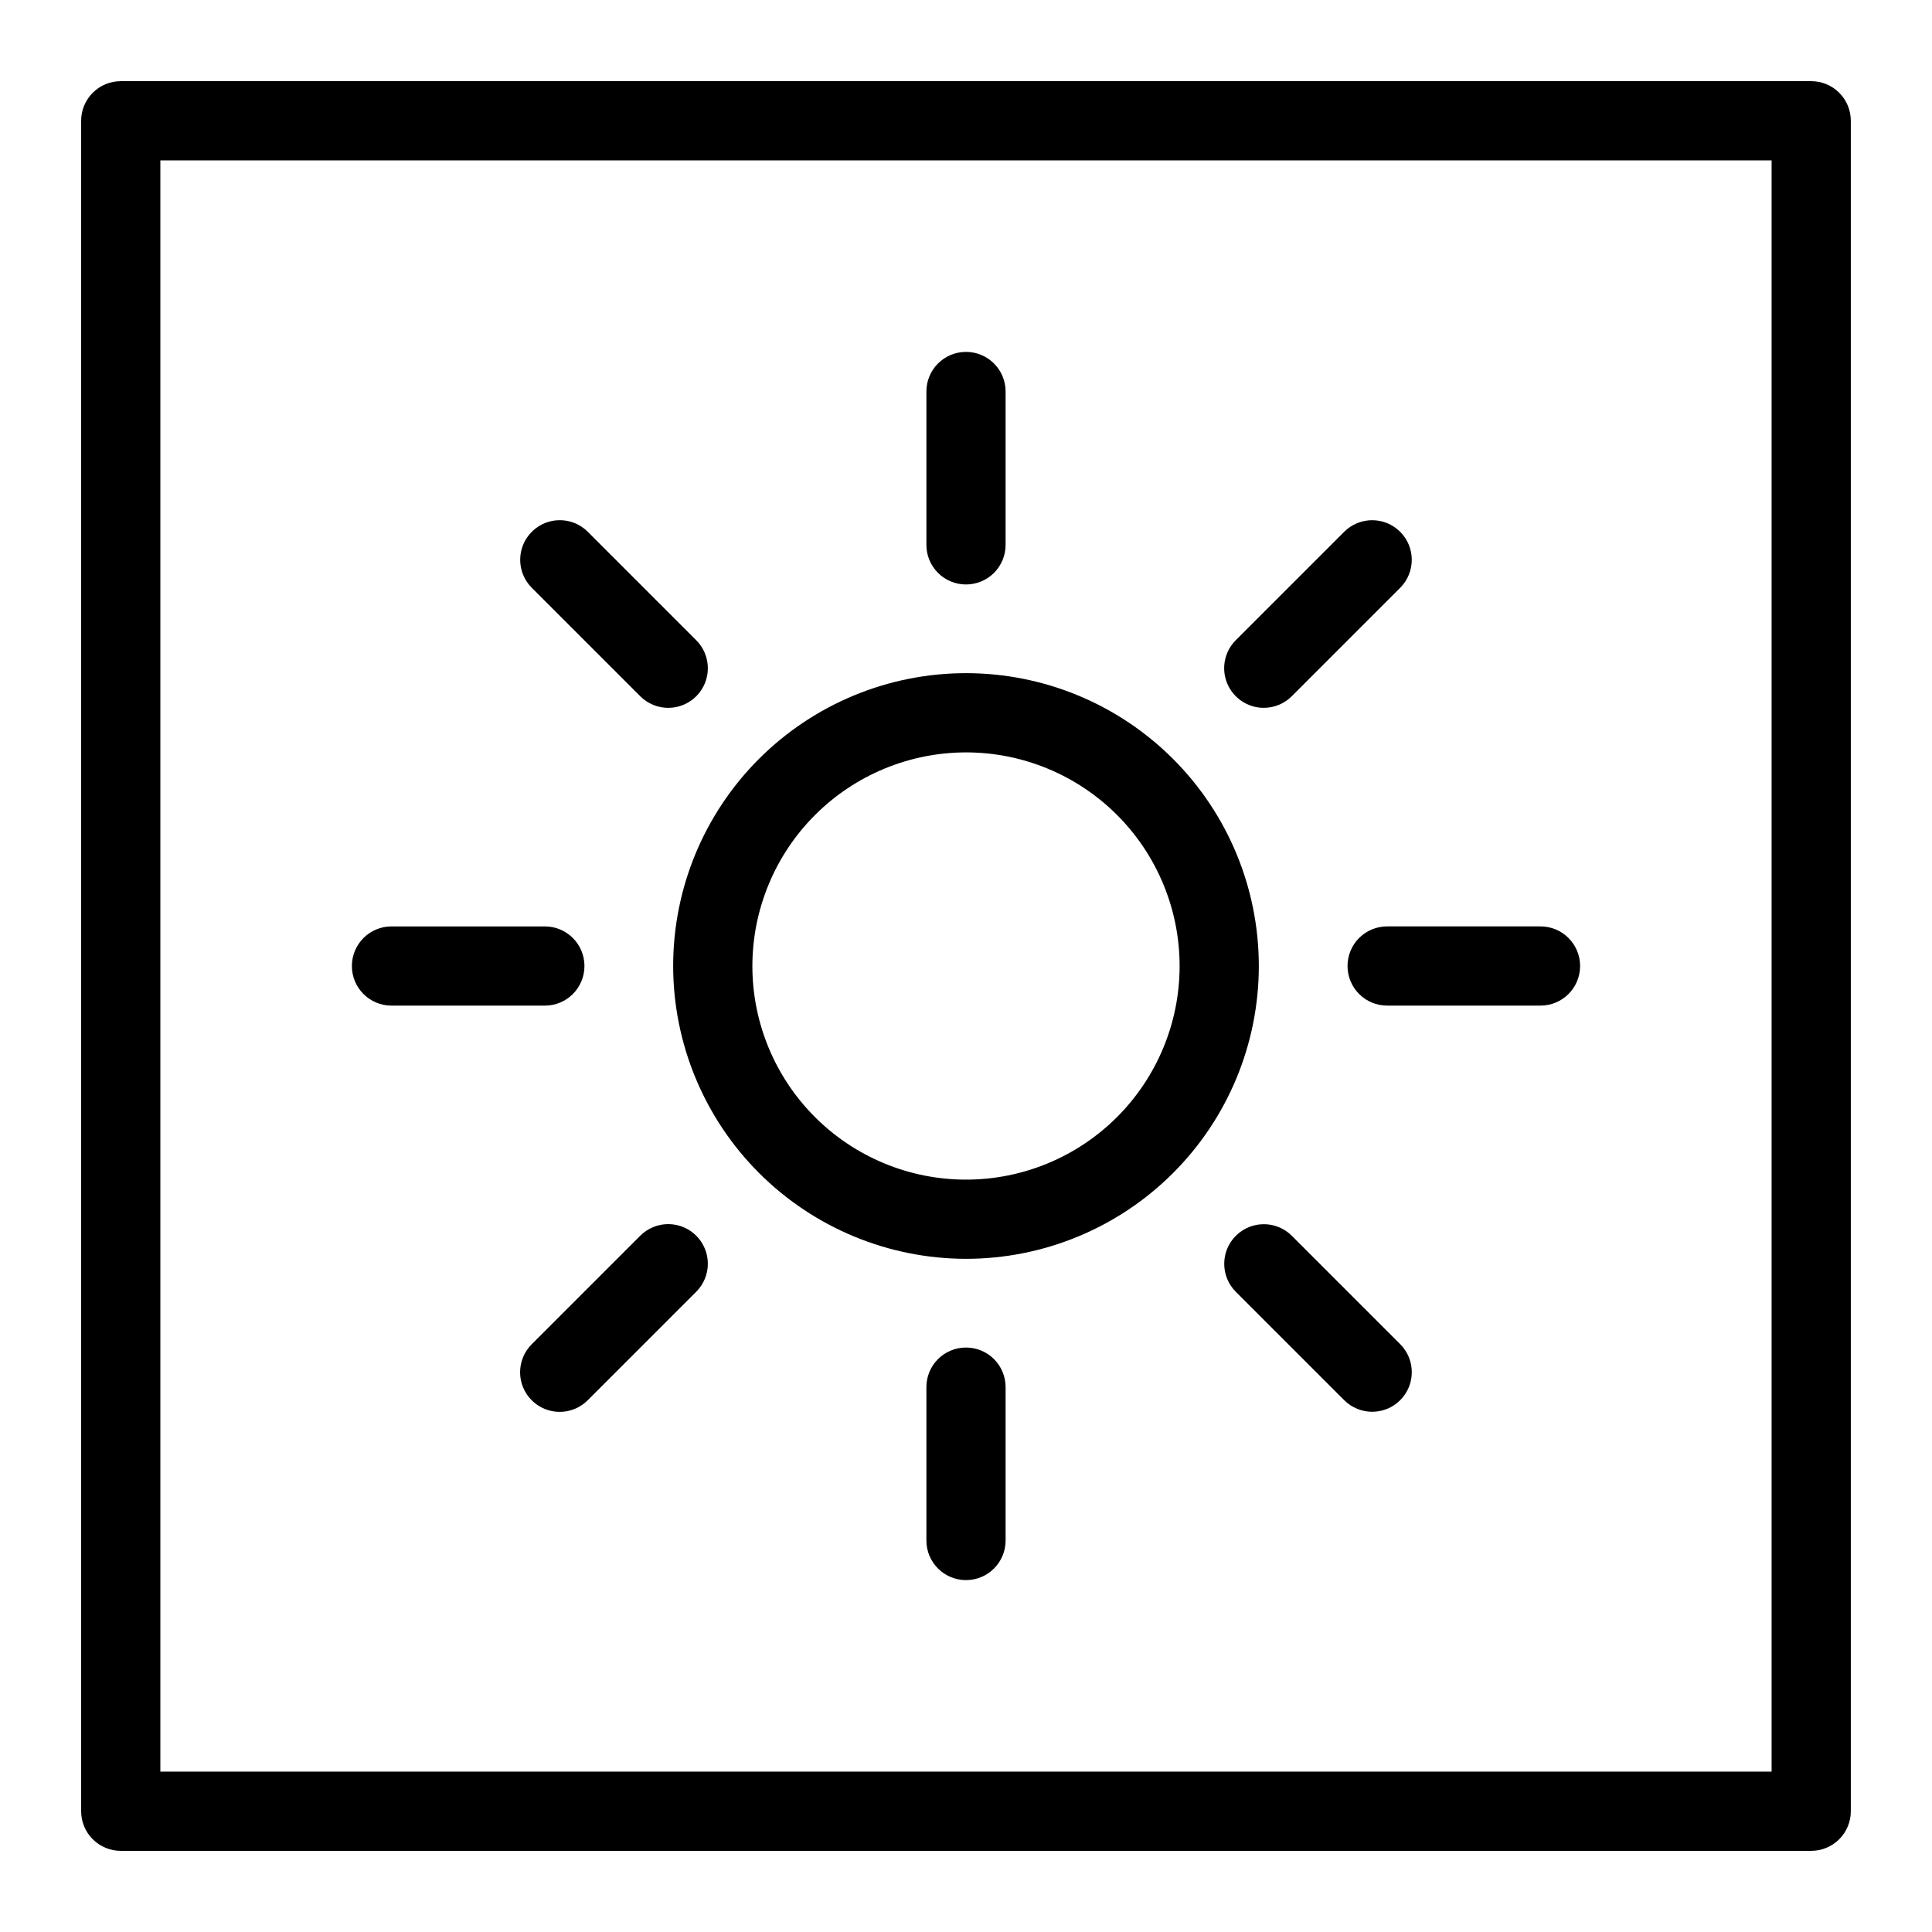
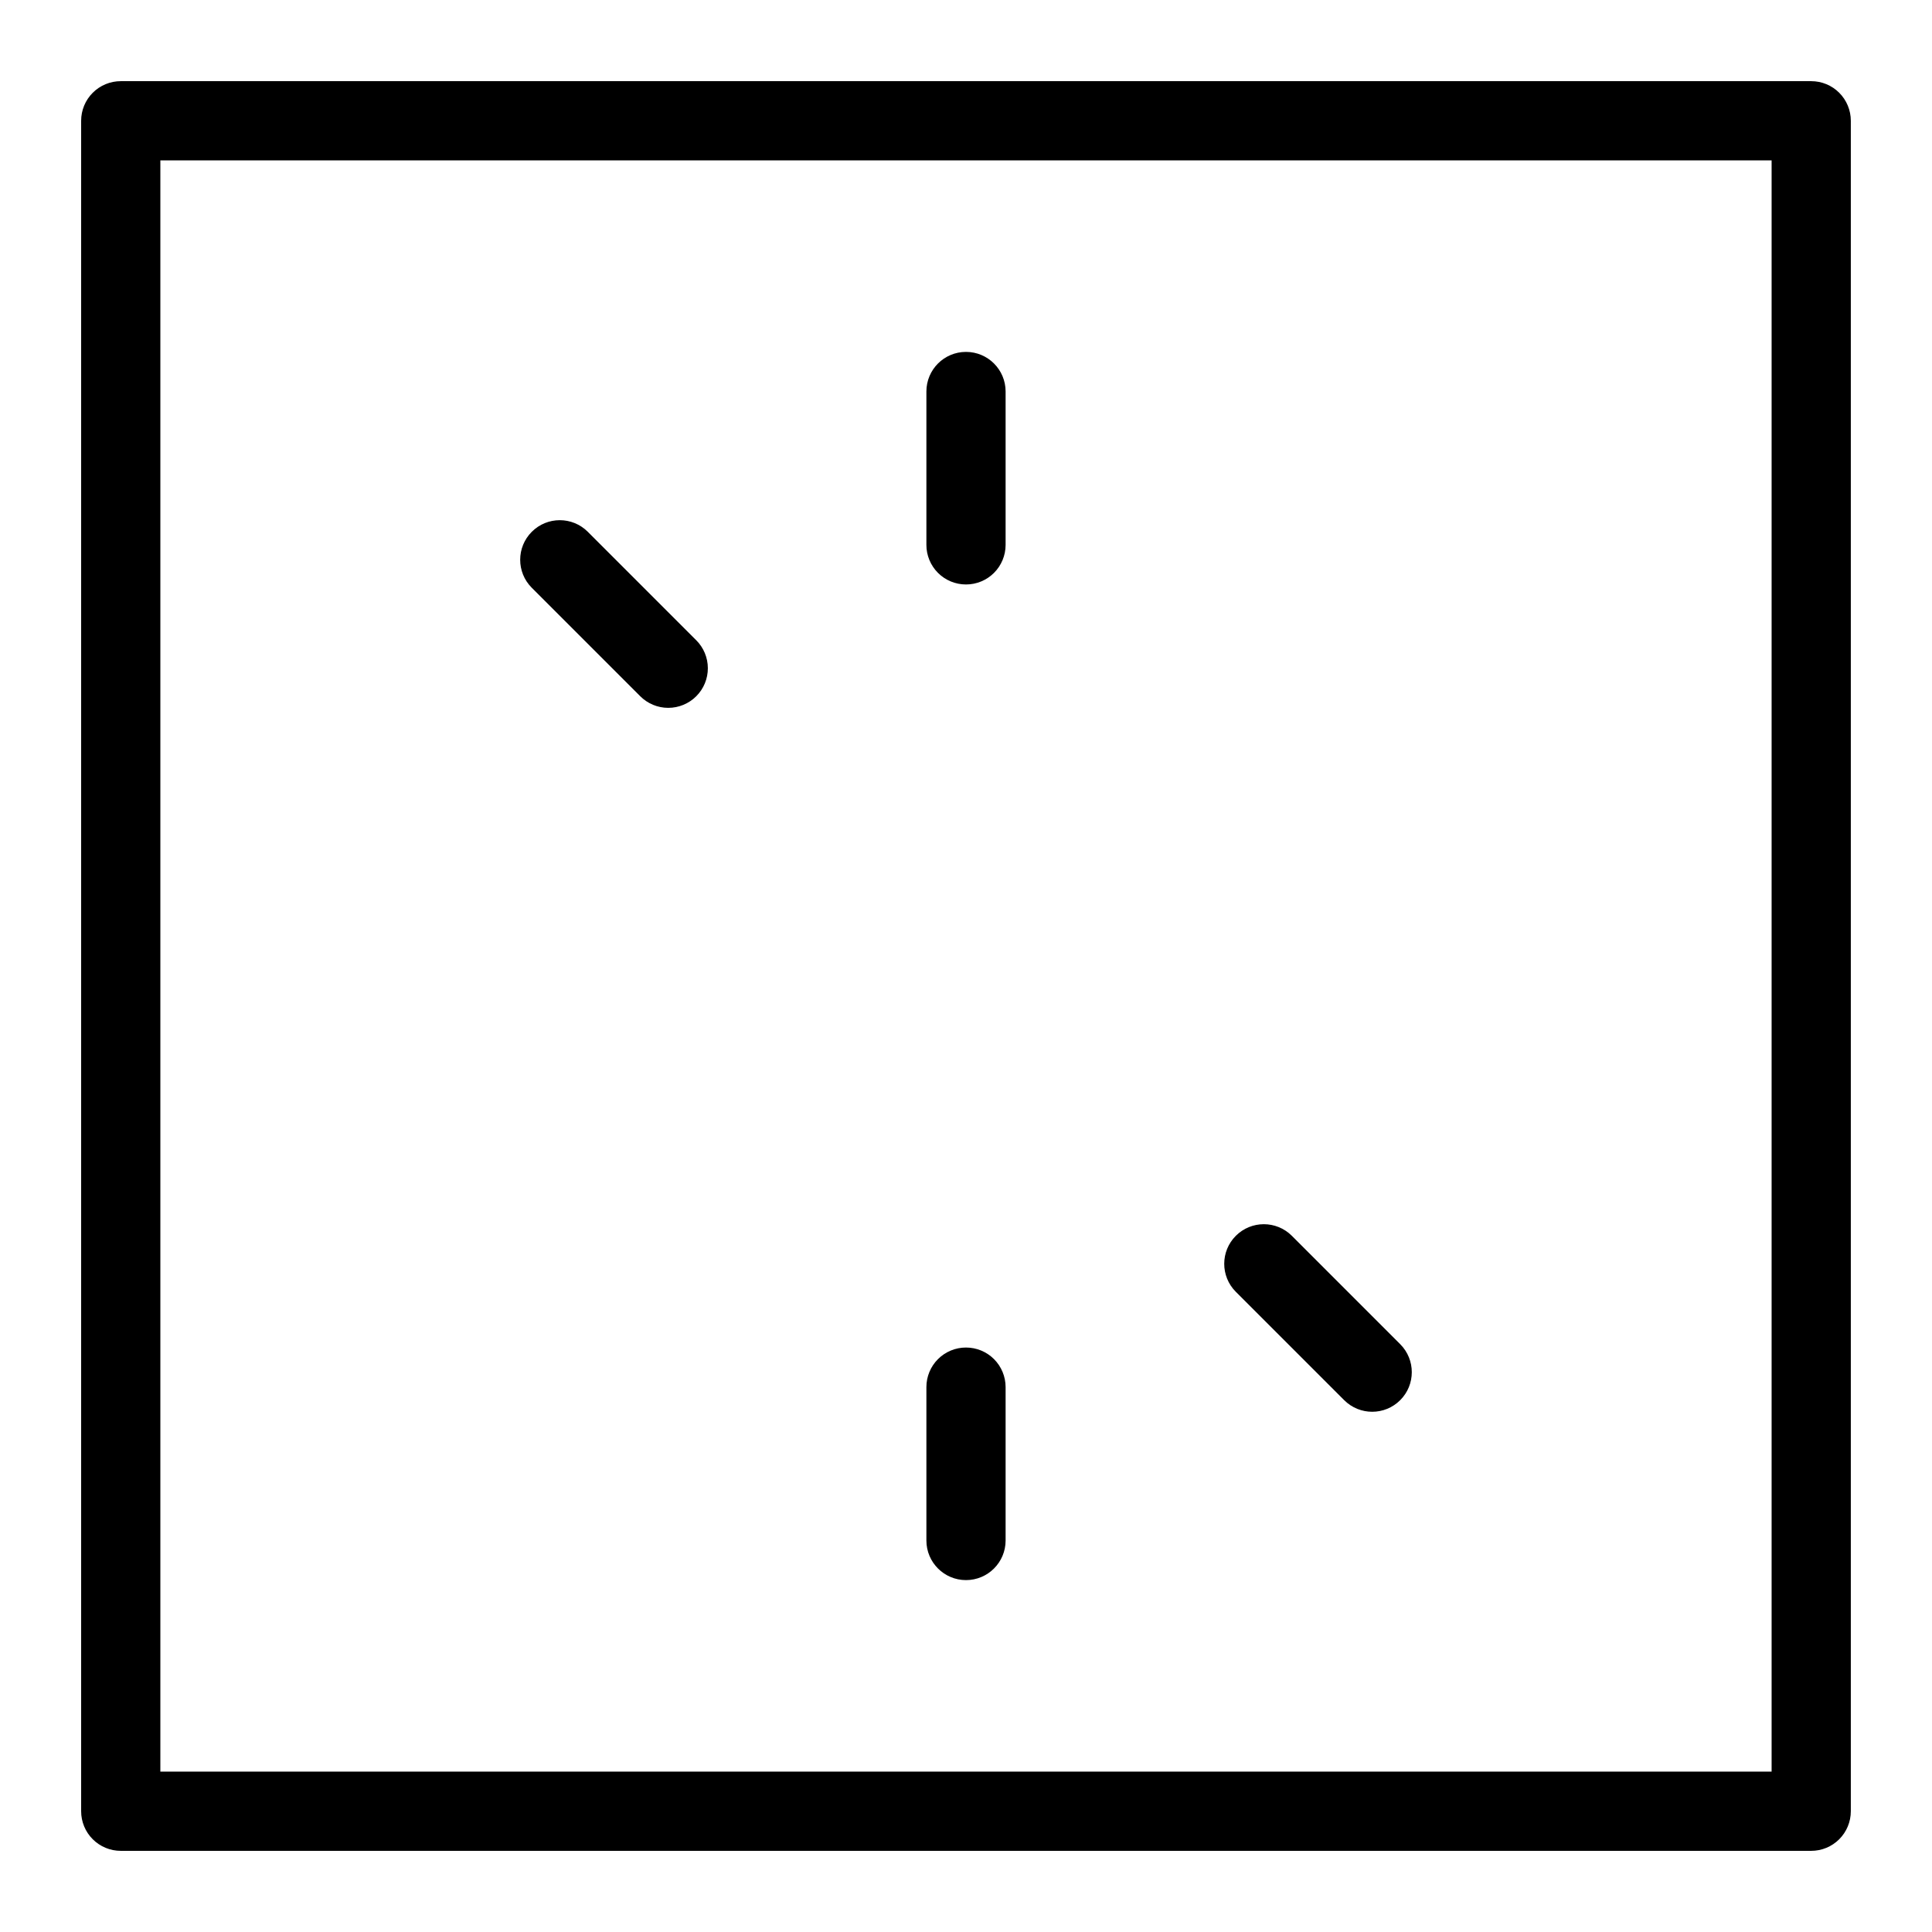
<svg xmlns="http://www.w3.org/2000/svg" fill="#000000" width="800px" height="800px" version="1.1" viewBox="144 144 512 512">
  <g>
-     <path d="m400 477.6c20.582 0 40.32-8.176 54.871-22.73 14.555-14.551 22.73-34.289 22.73-54.871s-8.176-40.32-22.73-54.875c-14.551-14.555-34.289-22.73-54.871-22.73s-40.32 8.176-54.875 22.73-22.73 34.293-22.73 54.875c0.023 20.574 8.207 40.301 22.754 54.848 14.551 14.547 34.273 22.73 54.852 22.754zm0-134.21c15.012 0 29.41 5.965 40.027 16.582 10.617 10.617 16.582 25.016 16.582 40.031 0 15.012-5.965 29.41-16.582 40.027-10.617 10.617-25.016 16.582-40.027 16.582-15.016 0-29.414-5.965-40.031-16.582-10.617-10.617-16.582-25.016-16.582-40.027 0.02-15.012 5.988-29.398 16.602-40.012s25-16.582 40.012-16.602z" />
    <path d="m400 298.89c2.781 0.004 5.453-1.102 7.422-3.07s3.074-4.641 3.074-7.426v-40.641c0-5.797-4.699-10.496-10.496-10.496s-10.496 4.699-10.496 10.496v40.641c-0.004 2.785 1.102 5.457 3.07 7.426s4.641 3.074 7.426 3.07z" />
    <path d="m400 501.11c-2.785-0.004-5.457 1.102-7.426 3.07s-3.074 4.641-3.07 7.426v40.641c0 5.797 4.699 10.496 10.496 10.496s10.496-4.699 10.496-10.496v-40.641c0-2.785-1.105-5.457-3.074-7.426s-4.641-3.074-7.422-3.07z" />
-     <path d="m247.75 410.5h40.641c5.797 0 10.496-4.699 10.496-10.496s-4.699-10.496-10.496-10.496h-40.641c-5.797 0-10.496 4.699-10.496 10.496s4.699 10.496 10.496 10.496z" />
-     <path d="m501.11 400c-0.004 2.781 1.102 5.453 3.07 7.422s4.641 3.074 7.426 3.074h40.641c5.797 0 10.496-4.699 10.496-10.496s-4.699-10.496-10.496-10.496h-40.641c-2.785-0.004-5.457 1.102-7.426 3.07s-3.074 4.641-3.07 7.426z" />
-     <path d="m313.66 471.49-28.742 28.742c-1.973 1.965-3.086 4.637-3.086 7.426-0.004 2.785 1.102 5.457 3.074 7.43 1.969 1.969 4.641 3.074 7.43 3.074 2.785-0.004 5.457-1.113 7.422-3.09l28.742-28.742v0.004c1.973-1.969 3.086-4.641 3.086-7.426 0.004-2.785-1.102-5.461-3.074-7.43-1.969-1.973-4.641-3.078-7.43-3.074-2.785 0-5.457 1.113-7.422 3.086z" />
-     <path d="m478.91 331.58c2.785 0.004 5.453-1.102 7.422-3.074l28.742-28.742h-0.004c4.086-4.098 4.082-10.734-0.012-14.828s-10.73-4.098-14.828-0.012l-28.742 28.742c-3 3-3.898 7.512-2.273 11.434s5.449 6.481 9.695 6.481z" />
    <path d="m486.34 471.49c-4.102-4.086-10.738-4.082-14.832 0.012s-4.098 10.73-0.012 14.832l28.742 28.742v-0.004c4.102 4.086 10.734 4.082 14.828-0.012s4.098-10.727 0.012-14.828z" />
    <path d="m313.66 328.5c1.965 1.973 4.637 3.086 7.422 3.086 2.789 0.004 5.461-1.102 7.43-3.074 1.973-1.969 3.078-4.641 3.074-7.43 0-2.785-1.113-5.457-3.086-7.422l-28.742-28.742c-4.098-4.086-10.734-4.082-14.828 0.012s-4.098 10.73-0.012 14.828z" />
    <path d="m623.99 165.51h-447.99c-2.785 0-5.453 1.105-7.422 3.074s-3.074 4.637-3.074 7.422v447.99c0 2.785 1.105 5.457 3.074 7.422 1.969 1.969 4.637 3.074 7.422 3.074h447.99c2.785 0 5.457-1.105 7.422-3.074 1.969-1.965 3.074-4.637 3.074-7.422v-447.99c0-2.785-1.105-5.453-3.074-7.422-1.965-1.969-4.637-3.074-7.422-3.074zm-10.496 447.99h-427v-427h427z" />
  </g>
</svg>